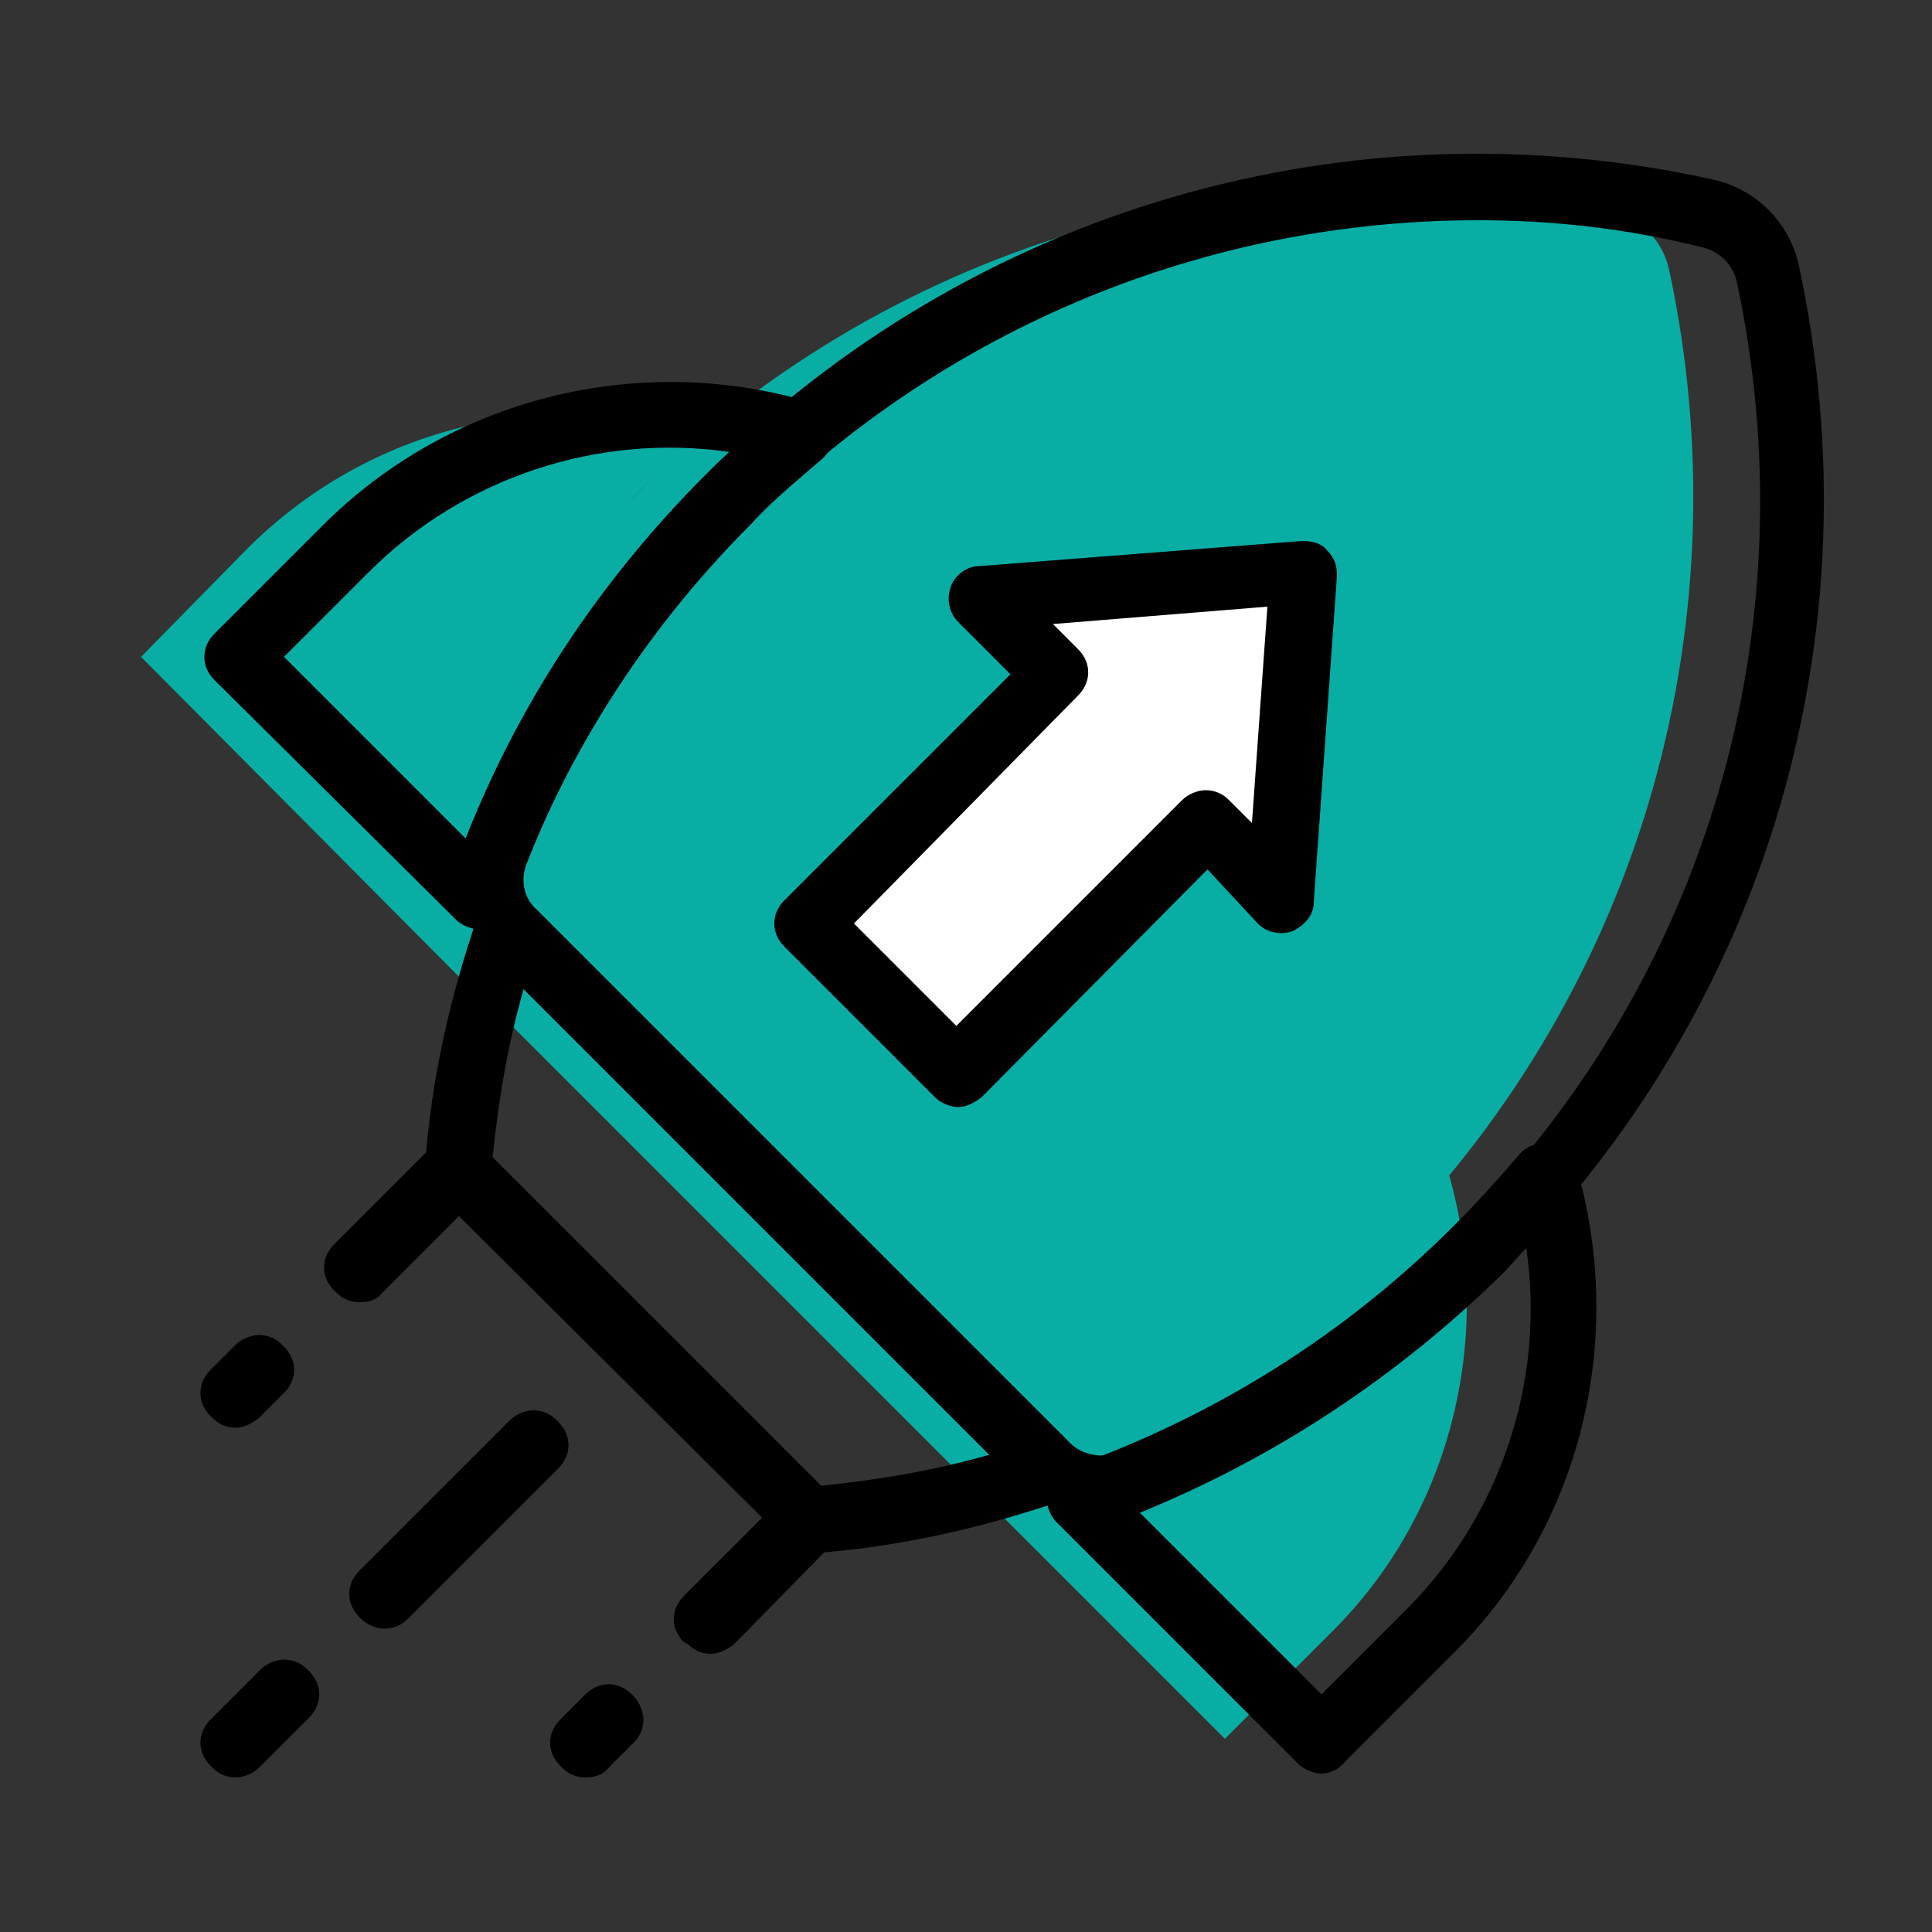
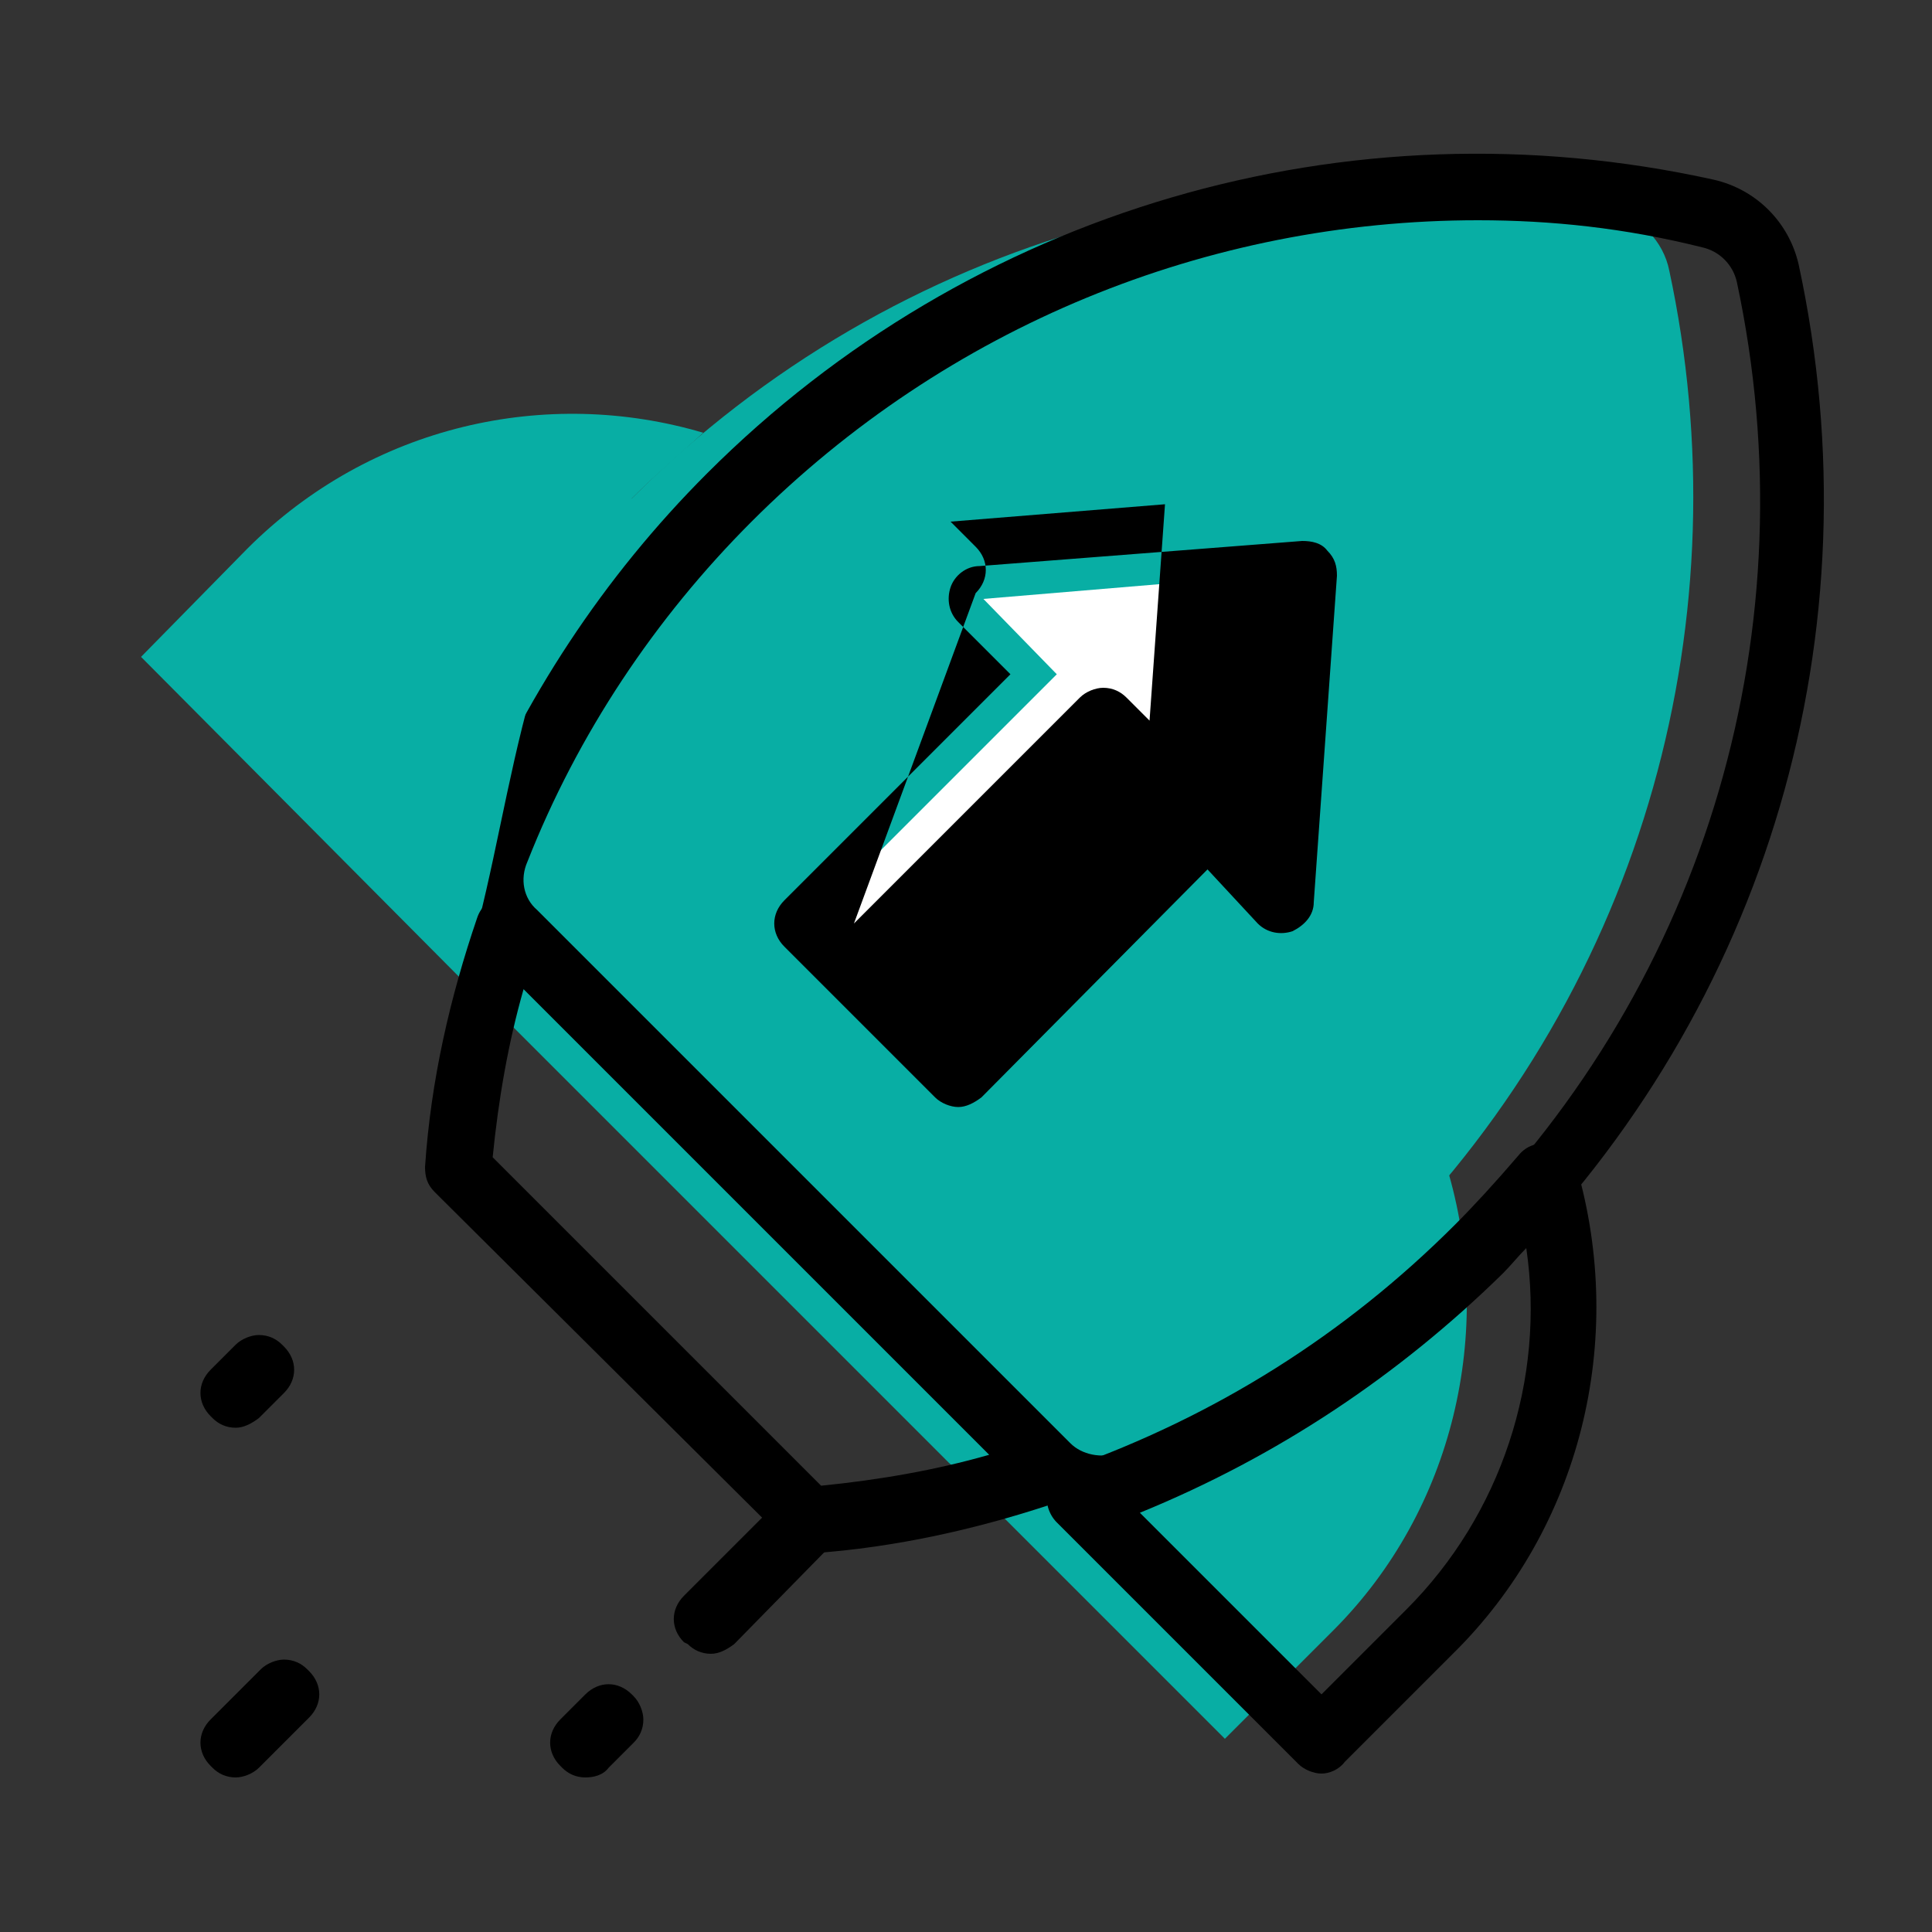
<svg xmlns="http://www.w3.org/2000/svg" version="1.1" id="Livello_1" x="0px" y="0px" width="100px" height="100px" viewBox="0 0 100 100" enable-background="new 0 0 100 100" xml:space="preserve">
  <rect x="0" y="0" width="100" height="100" fill="#333333" stroke="none" />
  <g id="XMLID_250_">
    <g id="XMLID_106_">
      <path id="XMLID_321_" fill="#08AEA4" d="M32.7,25.8C46.5,12,65.7,7.1,83.3,10.9c1.6,0.3,2.8,1.6,3.1,3.1    c3.8,17.7-1.1,36.8-14.8,50.6c-5.3,5.3-11.5,9.3-18.1,12c-1.5,0.6-3.2,0.3-4.4-0.9L21.6,48.2l-5.9-5.9l7.4-13.7L32.7,25.8" />
    </g>
    <g id="XMLID_105_">
      <path id="XMLID_305_" fill="#08AEA4" d="M69,84.4c6.3-6.3,8.3-15.5,6-23.6c-1.1,1.3-2.2,2.5-3.4,3.7c-6,6-13.1,10.3-20.7,13    l12.5,12.5L69,84.4z" />
    </g>
    <g id="XMLID_104_">
-       <path id="XMLID_320_" d="M18.6,67.4c-0.5,0-0.9-0.2-1.2-0.5l-0.1-0.1c-0.7-0.7-0.7-1.7,0-2.4l5.2-5.2c0.7-0.7,1.7-0.7,2.4,0    l0.1,0.1c0.7,0.7,0.7,1.7,0,2.4l-5.2,5.2C19.5,67.3,19.1,67.4,18.6,67.4z" />
-     </g>
+       </g>
    <g id="XMLID_103_">
      <path id="XMLID_319_" d="M36.8,85.6c-0.5,0-0.9-0.2-1.2-0.5L35.4,85c-0.7-0.7-0.7-1.7,0-2.4l5.2-5.2c0.6-0.6,1.8-0.6,2.4,0    l0.1,0.1c0.7,0.7,0.7,1.7,0,2.4L38,85.1C37.6,85.4,37.2,85.6,36.8,85.6z" />
    </g>
    <g id="XMLID_102_">
-       <path id="XMLID_318_" d="M19.9,84.3c-0.4,0-0.9-0.2-1.2-0.5l-0.1-0.1c-0.7-0.7-0.7-1.7,0-2.4l7.8-7.8c0.3-0.3,0.8-0.5,1.2-0.5    c0,0,0,0,0,0c0.5,0,0.9,0.2,1.2,0.5l0.1,0.1c0.7,0.7,0.7,1.7,0,2.4l-7.8,7.8C20.8,84.1,20.4,84.3,19.9,84.3z" />
-     </g>
+       </g>
    <g id="XMLID_101_">
      <path id="XMLID_317_" d="M30.3,92C30.3,92,30.3,92,30.3,92c-0.5,0-0.9-0.2-1.2-0.5L29,91.4c-0.7-0.7-0.7-1.7,0-2.4l1.3-1.3    c0.7-0.7,1.7-0.7,2.4,0l0.1,0.1c0.3,0.3,0.5,0.8,0.5,1.2c0,0.5-0.2,0.9-0.5,1.2l-1.3,1.3C31.2,91.9,30.7,92,30.3,92z" />
    </g>
    <g id="XMLID_100_">
      <path id="XMLID_316_" d="M12.2,73.9C12.2,73.9,12.2,73.9,12.2,73.9c-0.5,0-0.9-0.2-1.2-0.5l-0.1-0.1c-0.7-0.7-0.7-1.7,0-2.4    l1.3-1.3c0.3-0.3,0.8-0.5,1.2-0.5c0,0,0,0,0,0c0.5,0,0.9,0.2,1.2,0.5l0.1,0.1c0.7,0.7,0.7,1.7,0,2.4l-1.3,1.3    C13,73.7,12.6,73.9,12.2,73.9z" />
    </g>
    <g id="XMLID_99_">
      <path id="XMLID_315_" d="M12.2,92C12.2,92,12.2,92,12.2,92c-0.5,0-0.9-0.2-1.2-0.5l-0.1-0.1c-0.7-0.7-0.7-1.7,0-2.4l2.6-2.6    c0.3-0.3,0.8-0.5,1.2-0.5c0,0,0,0,0,0c0.5,0,0.9,0.2,1.2,0.5l0.1,0.1c0.7,0.7,0.7,1.7,0,2.4l-2.6,2.6C13.1,91.8,12.6,92,12.2,92z" />
    </g>
    <g id="XMLID_98_">
      <polygon fill="#FFFFFF" points="49.6,55.6 41.8,47.8 54.7,34.9 50.9,31 67.6,29.6 66.4,46.5 62.5,42.6   " />
    </g>
    <g id="XMLID_97_">
-       <path id="XMLID_312_" d="M49.6,57.3c-0.4,0-0.9-0.2-1.2-0.5L40.6,49c-0.7-0.7-0.7-1.7,0-2.4l11.7-11.7l-2.7-2.7    c-0.5-0.5-0.6-1.2-0.4-1.8s0.8-1.1,1.5-1.1L67.4,28c0.5,0,1,0.1,1.3,0.5c0.4,0.4,0.5,0.8,0.5,1.3l-1.2,16.9c0,0.7-0.5,1.2-1.1,1.5    c-0.6,0.2-1.3,0.1-1.8-0.4L62.5,45L50.8,56.8C50.4,57.1,50,57.3,49.6,57.3z M44.2,47.8l5.3,5.3l11.7-11.7c0.3-0.3,0.8-0.5,1.2-0.5    l0,0c0.5,0,0.9,0.2,1.2,0.5l1.2,1.2l0.8-11.2l-11.1,0.9l1.3,1.3c0.7,0.7,0.7,1.7,0,2.4L44.2,47.8z" />
+       <path id="XMLID_312_" d="M49.6,57.3c-0.4,0-0.9-0.2-1.2-0.5L40.6,49c-0.7-0.7-0.7-1.7,0-2.4l11.7-11.7l-2.7-2.7    c-0.5-0.5-0.6-1.2-0.4-1.8s0.8-1.1,1.5-1.1L67.4,28c0.5,0,1,0.1,1.3,0.5c0.4,0.4,0.5,0.8,0.5,1.3l-1.2,16.9c0,0.7-0.5,1.2-1.1,1.5    c-0.6,0.2-1.3,0.1-1.8-0.4L62.5,45L50.8,56.8C50.4,57.1,50,57.3,49.6,57.3z M44.2,47.8l11.7-11.7c0.3-0.3,0.8-0.5,1.2-0.5    l0,0c0.5,0,0.9,0.2,1.2,0.5l1.2,1.2l0.8-11.2l-11.1,0.9l1.3,1.3c0.7,0.7,0.7,1.7,0,2.4L44.2,47.8z" />
    </g>
    <g id="XMLID_96_">
      <path id="XMLID_309_" d="M56.9,78.6c-1.5,0-2.9-0.6-4-1.7L25.4,49.4c-1.6-1.6-2.1-4-1.2-6.2c2.9-7,7-13.3,12.4-18.7    C50.2,10.9,69.7,5.1,88.7,9.3c2.2,0.5,3.9,2.2,4.4,4.4c4.1,19-1.6,38.4-15.3,52.1c0,0,0,0,0,0c-5.4,5.4-11.7,9.5-18.7,12.4    C58.4,78.5,57.7,78.6,56.9,78.6z M76.5,11.4c-14,0-27.5,5.5-37.6,15.6c-5,5-9,11-11.6,17.6c-0.4,0.9-0.2,1.9,0.5,2.5l27.6,27.6    c0.6,0.6,1.6,0.8,2.5,0.5c6.6-2.7,12.5-6.6,17.6-11.6c12.9-12.9,18.2-31.2,14.4-49c-0.2-0.9-0.9-1.6-1.8-1.8    C84.1,11.8,80.3,11.4,76.5,11.4z" />
    </g>
    <g id="XMLID_95_">
      <path id="XMLID_306_" d="M68.4,91.8c-0.4,0-0.9-0.2-1.2-0.5L54.7,78.8c-0.4-0.4-0.6-1-0.5-1.6s0.5-1,1.1-1.2    c7.6-2.7,14.3-6.9,20-12.6c1-1,2.1-2.2,3.3-3.6c0.4-0.5,1-0.7,1.7-0.6c0.6,0.1,1.1,0.6,1.3,1.2c2.6,9,0.2,18.7-6.4,25.2l0,0    l-5.6,5.6C69.3,91.6,68.8,91.8,68.4,91.8z M59,78.3l9.4,9.4l4.4-4.4c4.9-4.9,7.2-11.9,6.2-18.7c-0.4,0.4-0.8,0.9-1.2,1.3    C72.4,71.2,66.1,75.4,59,78.3z" />
    </g>
    <g id="XMLID_94_">
      <path id="XMLID_298_" fill="#08AEA4" d="M32.7,25.8c1.2-1.2,2.5-2.3,3.7-3.4c-8.1-2.4-17.2-0.4-23.6,6L7.3,34l16.6,16.7    C26.5,43.1,26.7,31.8,32.7,25.8" />
    </g>
    <g id="XMLID_93_">
-       <path id="XMLID_302_" d="M24.8,48.1c-0.4,0-0.9-0.2-1.2-0.5L11.1,35.2c-0.7-0.7-0.7-1.7,0-2.4l5.6-5.6c6.6-6.6,16.3-9,25.2-6.4    c0.6,0.2,1.1,0.7,1.2,1.3s-0.1,1.3-0.6,1.7c-1.4,1.2-2.6,2.2-3.6,3.3c-5.7,5.7-9.9,12.4-12.6,20c-0.2,0.6-0.7,1-1.2,1.1    C25,48.1,24.9,48.1,24.8,48.1z M14.7,34l9.4,9.4c2.8-7.1,7-13.4,12.4-18.8c0.4-0.4,0.8-0.8,1.3-1.2c-6.8-1-13.8,1.3-18.7,6.2    L14.7,34z" />
-     </g>
+       </g>
    <g id="XMLID_92_">
      <path id="XMLID_299_" d="M41.9,80.3c-0.4,0-0.9-0.2-1.2-0.5L22.5,61.7c-0.4-0.4-0.5-0.8-0.5-1.3c0.3-4.5,1.3-8.8,2.7-12.9    c0.2-0.6,0.7-1,1.2-1.1c0.6-0.1,1.2,0,1.6,0.5l28,28c0.4,0.4,0.6,1,0.5,1.6s-0.5,1-1.1,1.2c-4.1,1.4-8.5,2.4-12.9,2.7    C41.9,80.3,41.9,80.3,41.9,80.3z M25.5,59.9l17,17c3-0.3,5.9-0.8,8.7-1.6L27.1,51.2C26.3,54,25.8,56.9,25.5,59.9z" />
    </g>
  </g>
</svg>